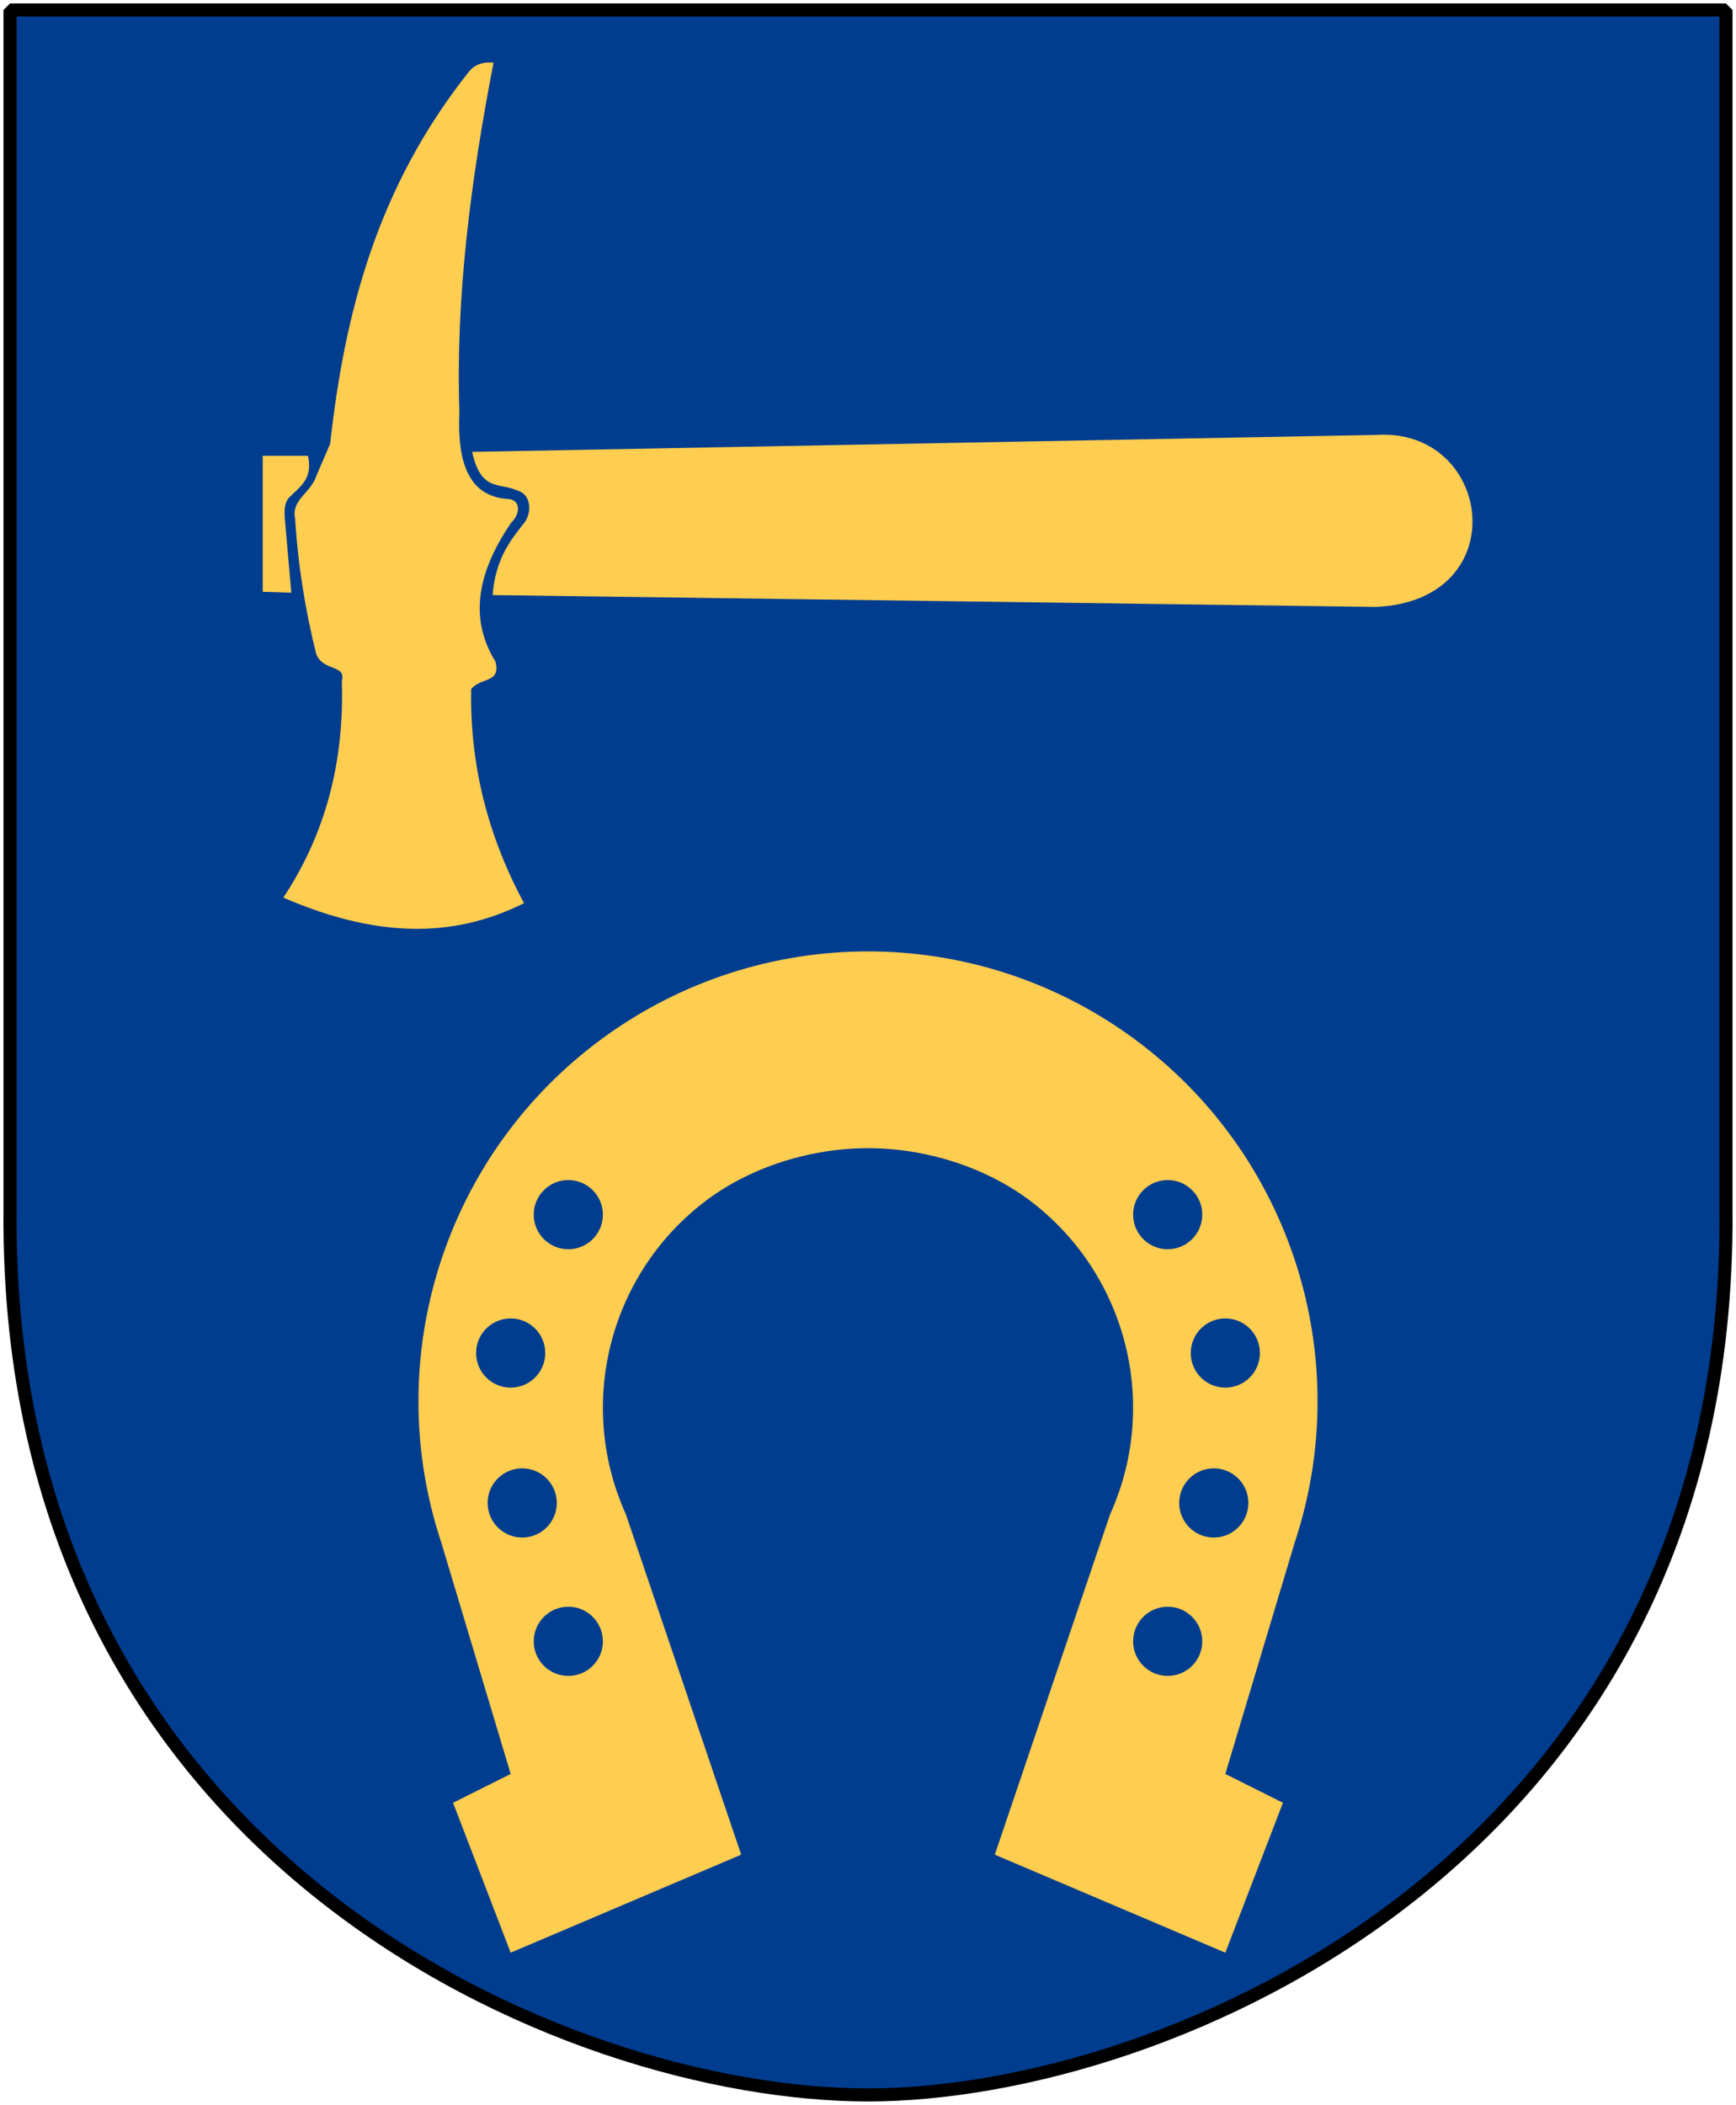
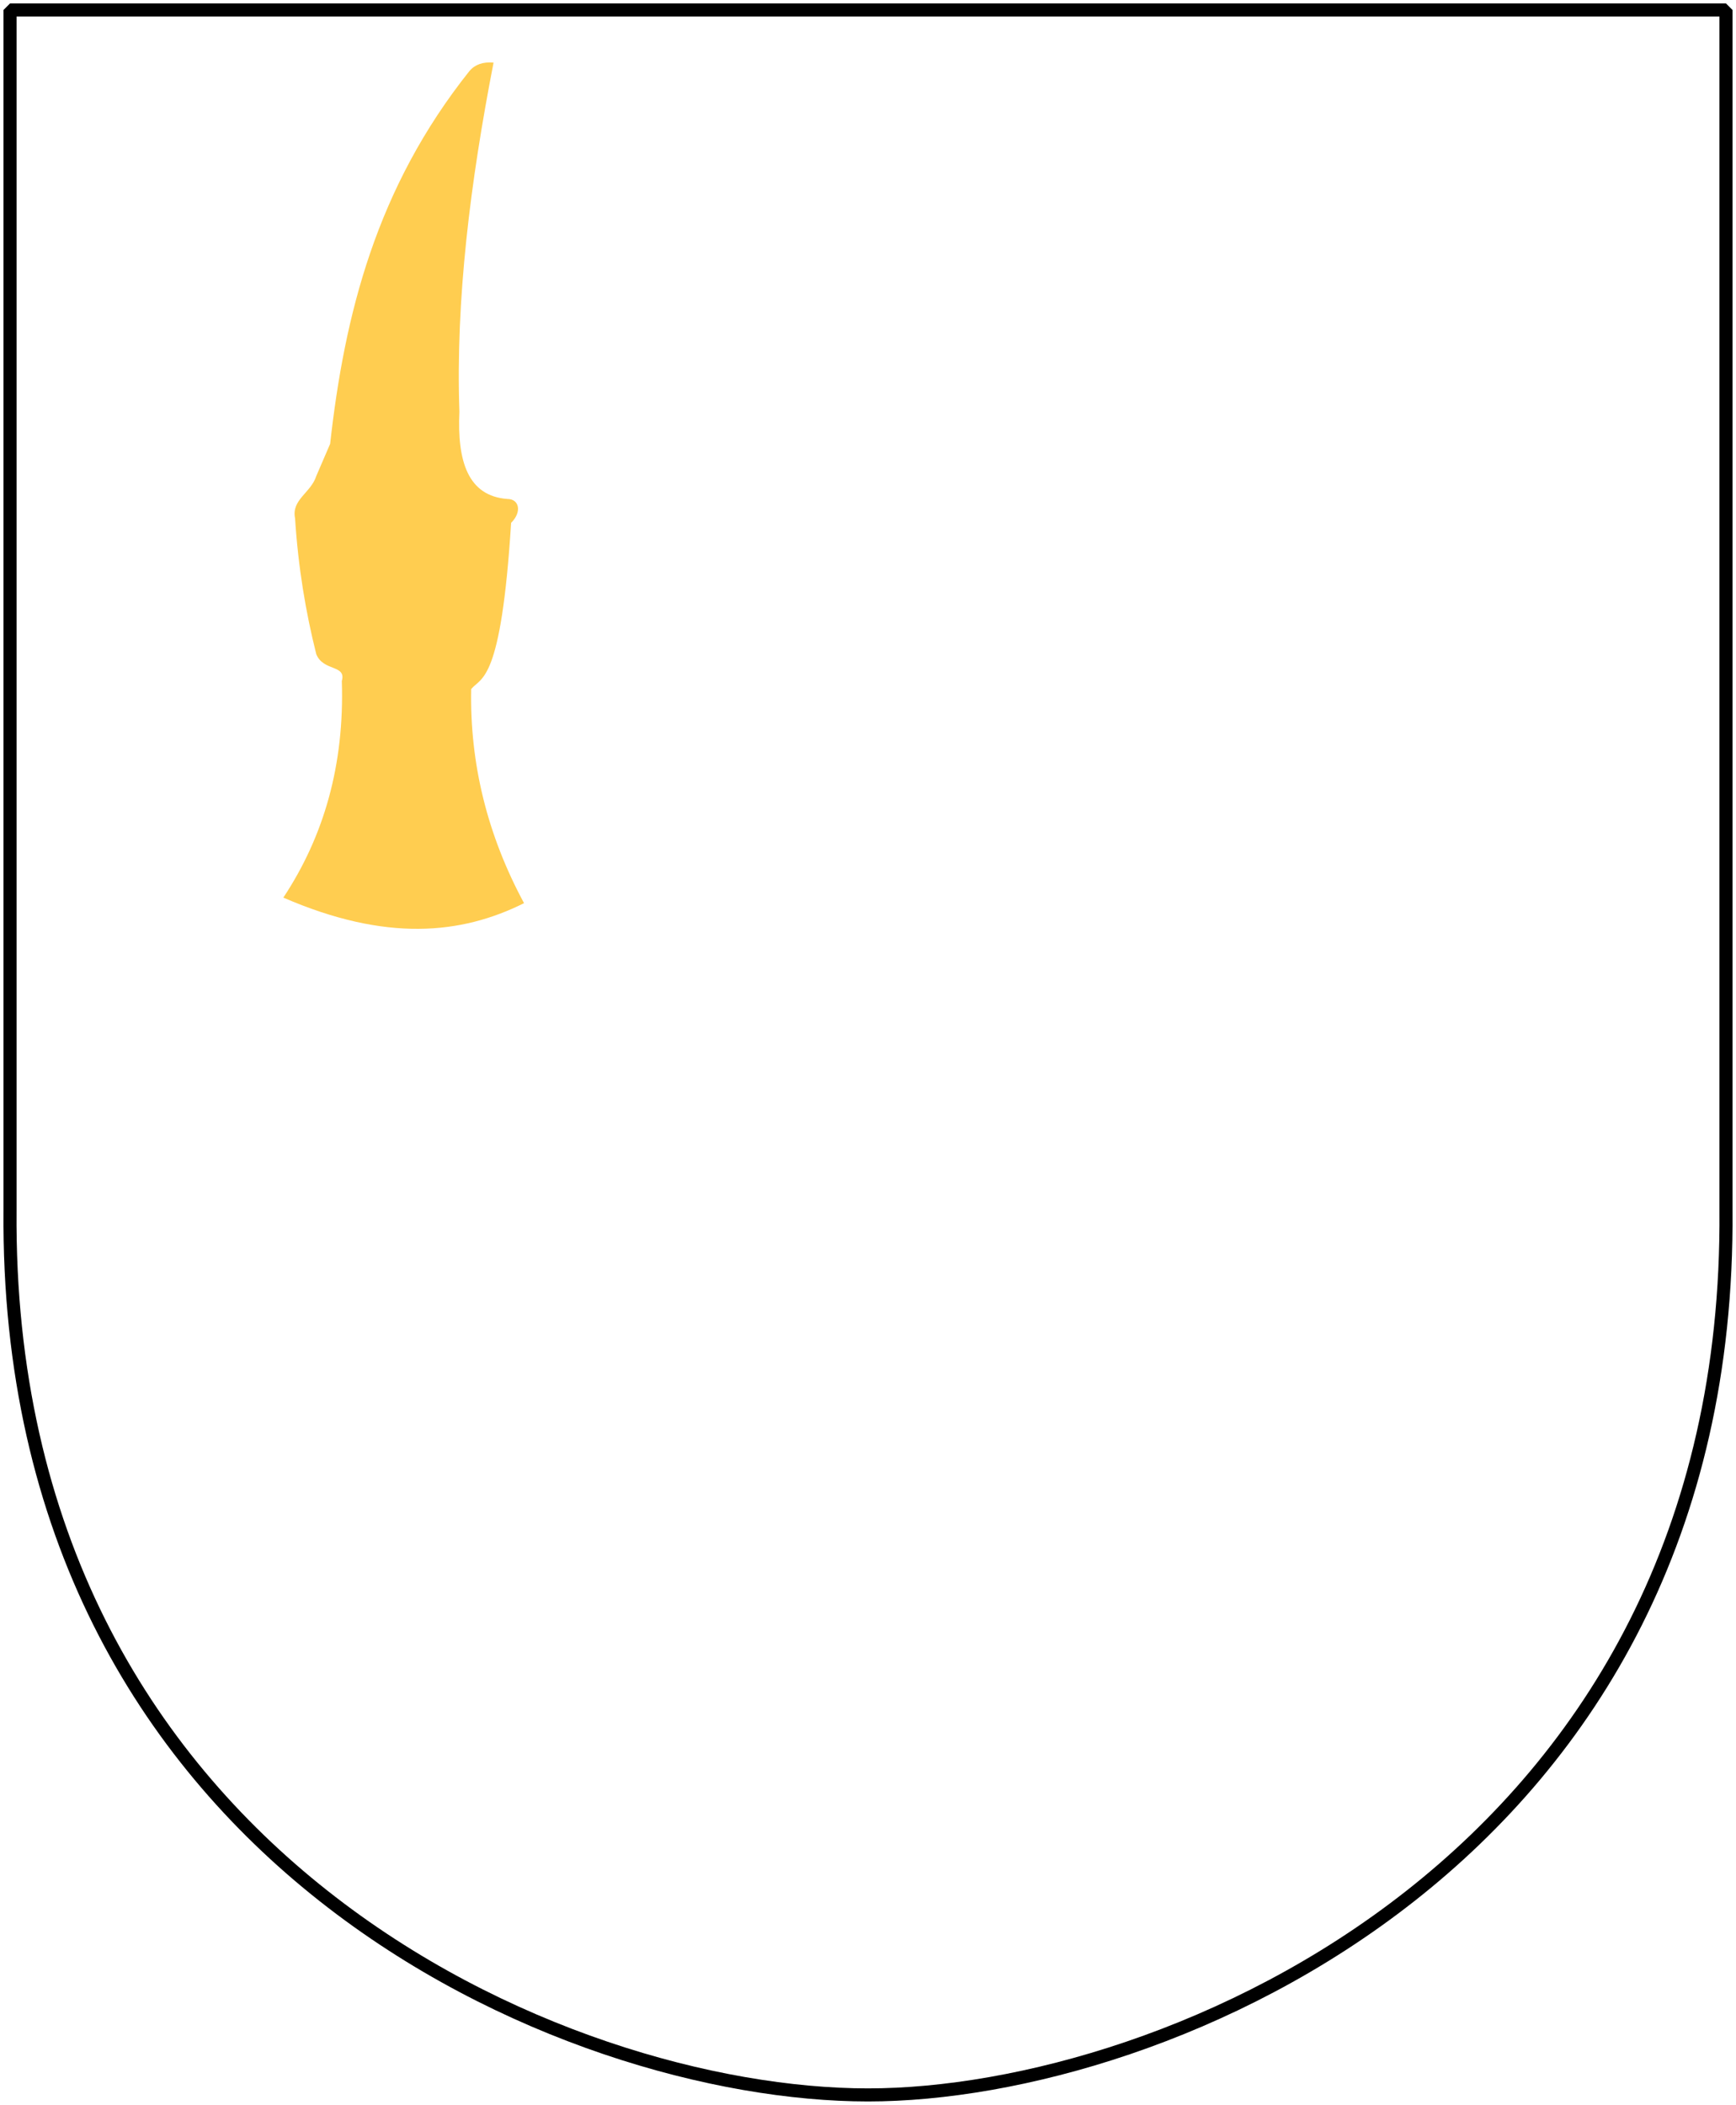
<svg xmlns="http://www.w3.org/2000/svg" version="1.0" width="251" height="304.2" id="svg4166">
  <defs id="defs4168" />
-   <path d="M 249.551,1.44 L 125.5,1.44 L 1.45,1.44 L 1.45,174.936 C 0.682,268.657 81.739,302.756 125.5,302.756 C 168.494,302.756 250.318,268.657 249.551,174.936 L 249.551,1.44 z" id="Shield" style="fill:#003d8f" />
-   <path d="M 125.5,165.93 C 133.671,165.93 142.663,168.595 149.457,173.925 C 163.045,184.585 167.616,203.135 160.498,218.87 L 143.832,268.034 L 177.164,282.2 L 185.496,260.535 L 177.164,256.368 L 187.163,223.037 C 196.102,196.209 186.667,166.699 163.831,150.02 C 152.413,141.681 138.959,137.495 125.5,137.495 C 112.042,137.495 98.587,141.681 87.169,150.02 C 64.334,166.699 54.898,196.209 63.837,223.037 L 73.836,256.368 L 65.504,260.535 L 73.836,282.2 L 107.168,268.034 L 90.502,218.87 C 83.384,203.135 87.955,184.585 101.543,173.925 C 108.337,168.595 117.329,165.93 125.5,165.93 z M 82.169,170.54 C 84.929,170.54 87.169,172.78 87.169,175.54 C 87.169,178.3 84.929,180.539 82.169,180.539 C 79.409,180.539 77.17,178.3 77.17,175.54 C 77.17,172.78 79.409,170.54 82.169,170.54 z M 73.836,190.539 C 76.596,190.539 78.836,192.779 78.836,195.539 C 78.836,198.298 76.596,200.538 73.836,200.538 C 71.077,200.538 68.837,198.298 68.837,195.539 C 68.837,192.779 71.077,190.539 73.836,190.539 z M 75.503,212.204 C 78.263,212.204 80.503,214.444 80.503,217.204 C 80.503,219.964 78.263,222.204 75.503,222.204 C 72.743,222.204 70.503,219.964 70.503,217.204 C 70.503,214.444 72.743,212.204 75.503,212.204 z M 82.169,232.203 C 84.929,232.203 87.169,234.443 87.169,237.203 C 87.169,239.963 84.929,242.202 82.169,242.202 C 79.409,242.202 77.17,239.963 77.17,237.203 C 77.17,234.443 79.409,232.203 82.169,232.203 z M 168.831,170.54 C 166.071,170.54 163.831,172.78 163.831,175.54 C 163.831,178.3 166.071,180.539 168.831,180.539 C 171.591,180.539 173.83,178.3 173.83,175.54 C 173.83,172.78 171.591,170.54 168.831,170.54 z M 177.164,190.539 C 174.404,190.539 172.164,192.779 172.164,195.539 C 172.164,198.298 174.404,200.538 177.164,200.538 C 179.923,200.538 182.163,198.298 182.163,195.539 C 182.163,192.779 179.923,190.539 177.164,190.539 z M 175.497,212.204 C 172.737,212.204 170.497,214.444 170.497,217.204 C 170.497,219.964 172.737,222.204 175.497,222.204 C 178.257,222.204 180.497,219.964 180.497,217.204 C 180.497,214.444 178.257,212.204 175.497,212.204 z M 168.831,232.203 C 166.071,232.203 163.831,234.443 163.831,237.203 C 163.831,239.963 166.071,242.202 168.831,242.202 C 171.591,242.202 173.83,239.963 173.83,237.203 C 173.83,234.443 171.591,232.203 168.831,232.203 z" id="Horseshoe" style="fill:#ffcd50;fill-rule:evenodd" />
  <g transform="matrix(0,-0.51,0.51,0,2.574,209.7)" id="Hammare" style="fill:#ffcd50">
-     <path d="M 243.478,69.433 L 282.005,69.433 C 282.005,72.921 282.005,78.769 282.005,82.261 C 275.24,83.776 273.099,79.714 270.033,76.761 C 268.474,75.538 266.302,75.538 264.048,75.714 C 257.107,76.323 250.166,76.933 243.224,77.542 C 243.31,74.839 243.396,72.136 243.482,69.429 L 243.478,69.433 z M 242.544,134.609 L 239.189,385.019 C 240.943,424.8 290.177,418.112 287.927,385.019 L 283.13,128.812 C 271.755,131.269 274.462,136.597 272.252,141.433 C 271.017,146.046 265.08,145.718 262.427,143.081 C 257.615,139.343 252.517,135.413 242.548,134.609 L 242.544,134.609 z" id="Skaft" />
-     <path d="M 156.826,75.284 C 174.111,86.73 194.361,92.636 218.193,91.859 C 222.925,93.18 220.806,86.655 225.791,84.62 C 237.658,81.632 250.373,79.495 264.318,78.601 C 269.595,77.519 271.525,83.109 276.291,84.62 C 279.33,85.929 282.365,87.237 285.4,88.546 C 322.044,92.636 357.927,101.62 391.095,128.077 C 392.916,129.648 393.693,131.917 393.435,134.882 L 393.443,134.878 C 359.552,128.292 326.318,124.105 294.513,125.194 C 280.498,124.542 270.603,127.593 269.783,138.808 C 269.791,142.132 266.142,143.007 263.017,139.855 C 247.334,129.101 234.533,128.71 223.709,135.405 C 217.455,137 219.389,131.367 215.916,128.534 C 194.759,128.124 174.537,133.116 155.248,143.519 C 146.365,125.71 144.201,104.378 156.822,75.28" id="Huvud" />
+     <path d="M 156.826,75.284 C 174.111,86.73 194.361,92.636 218.193,91.859 C 222.925,93.18 220.806,86.655 225.791,84.62 C 237.658,81.632 250.373,79.495 264.318,78.601 C 269.595,77.519 271.525,83.109 276.291,84.62 C 279.33,85.929 282.365,87.237 285.4,88.546 C 322.044,92.636 357.927,101.62 391.095,128.077 C 392.916,129.648 393.693,131.917 393.435,134.882 L 393.443,134.878 C 359.552,128.292 326.318,124.105 294.513,125.194 C 280.498,124.542 270.603,127.593 269.783,138.808 C 269.791,142.132 266.142,143.007 263.017,139.855 C 217.455,137 219.389,131.367 215.916,128.534 C 194.759,128.124 174.537,133.116 155.248,143.519 C 146.365,125.71 144.201,104.378 156.822,75.28" id="Huvud" />
  </g>
  <path d="M 249.551,1.44 L 125.5,1.44 L 1.45,1.44 L 1.45,174.936 C 0.682,268.657 81.739,302.756 125.5,302.756 C 168.494,302.756 250.318,268.657 249.551,174.936 L 249.551,1.44 z" id="Frame" style="fill:none;fill-opacity:0;stroke:#000000;stroke-width:1.888;stroke-linejoin:bevel" />
</svg>